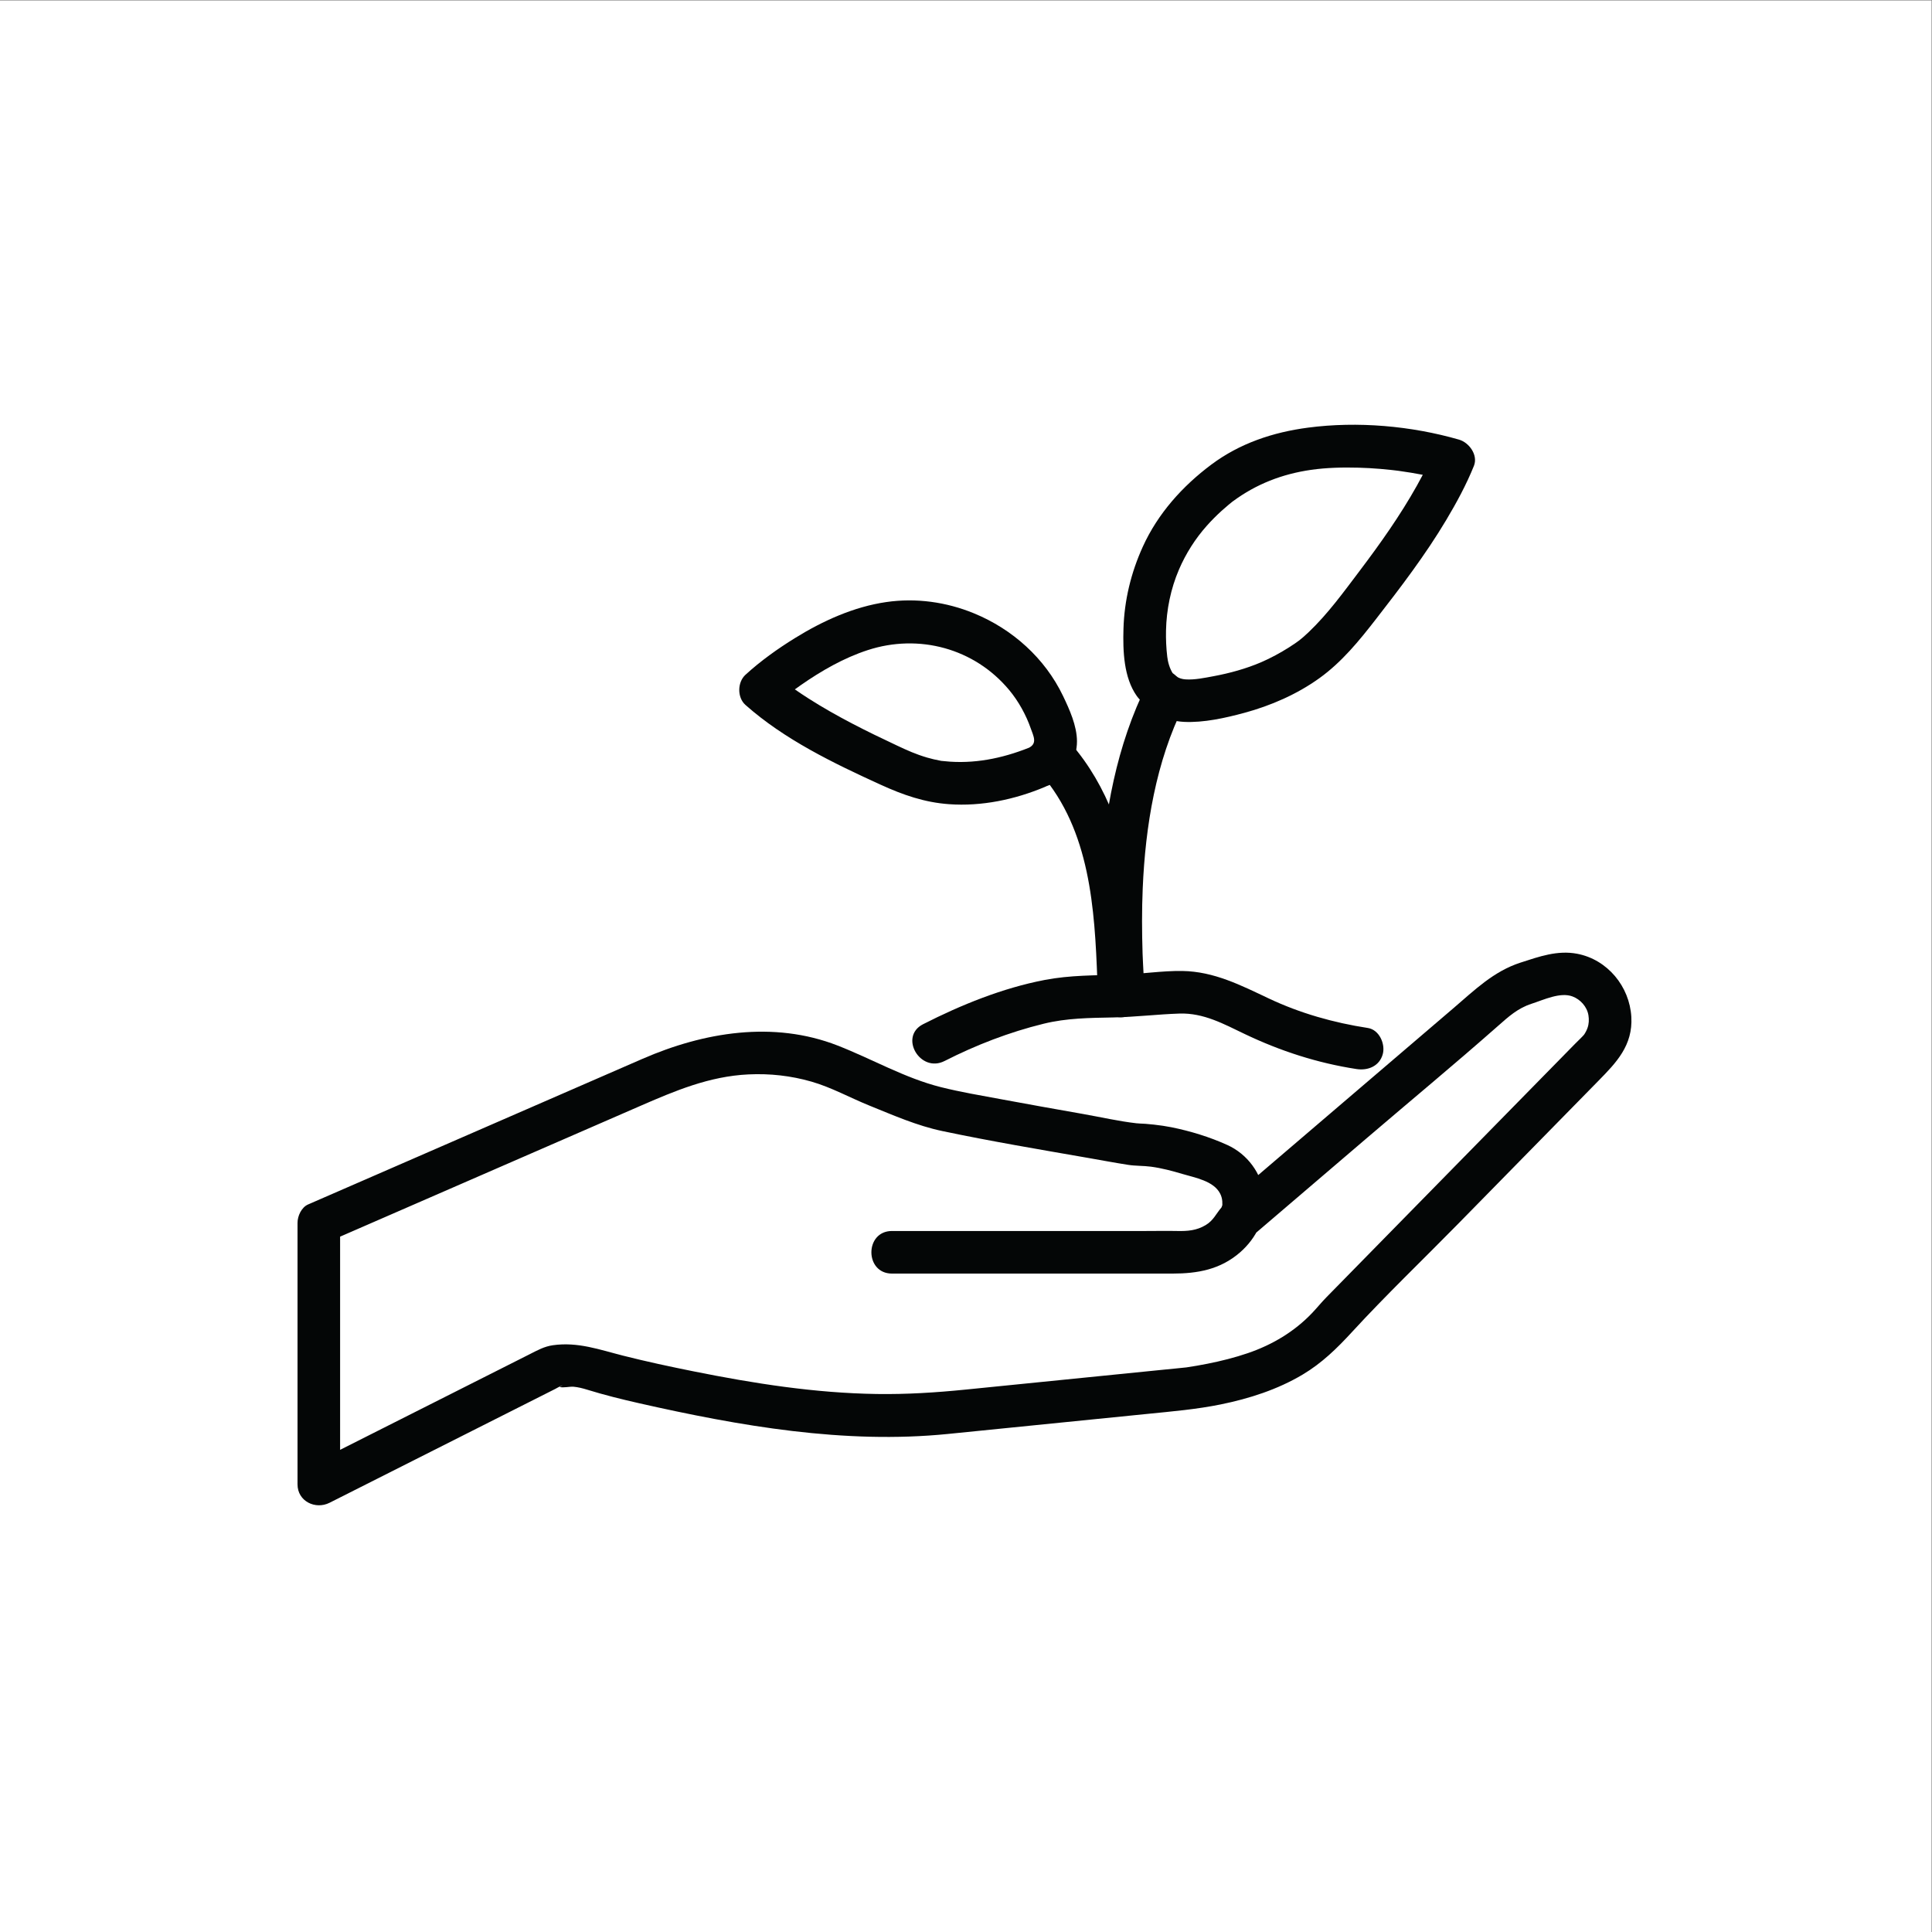
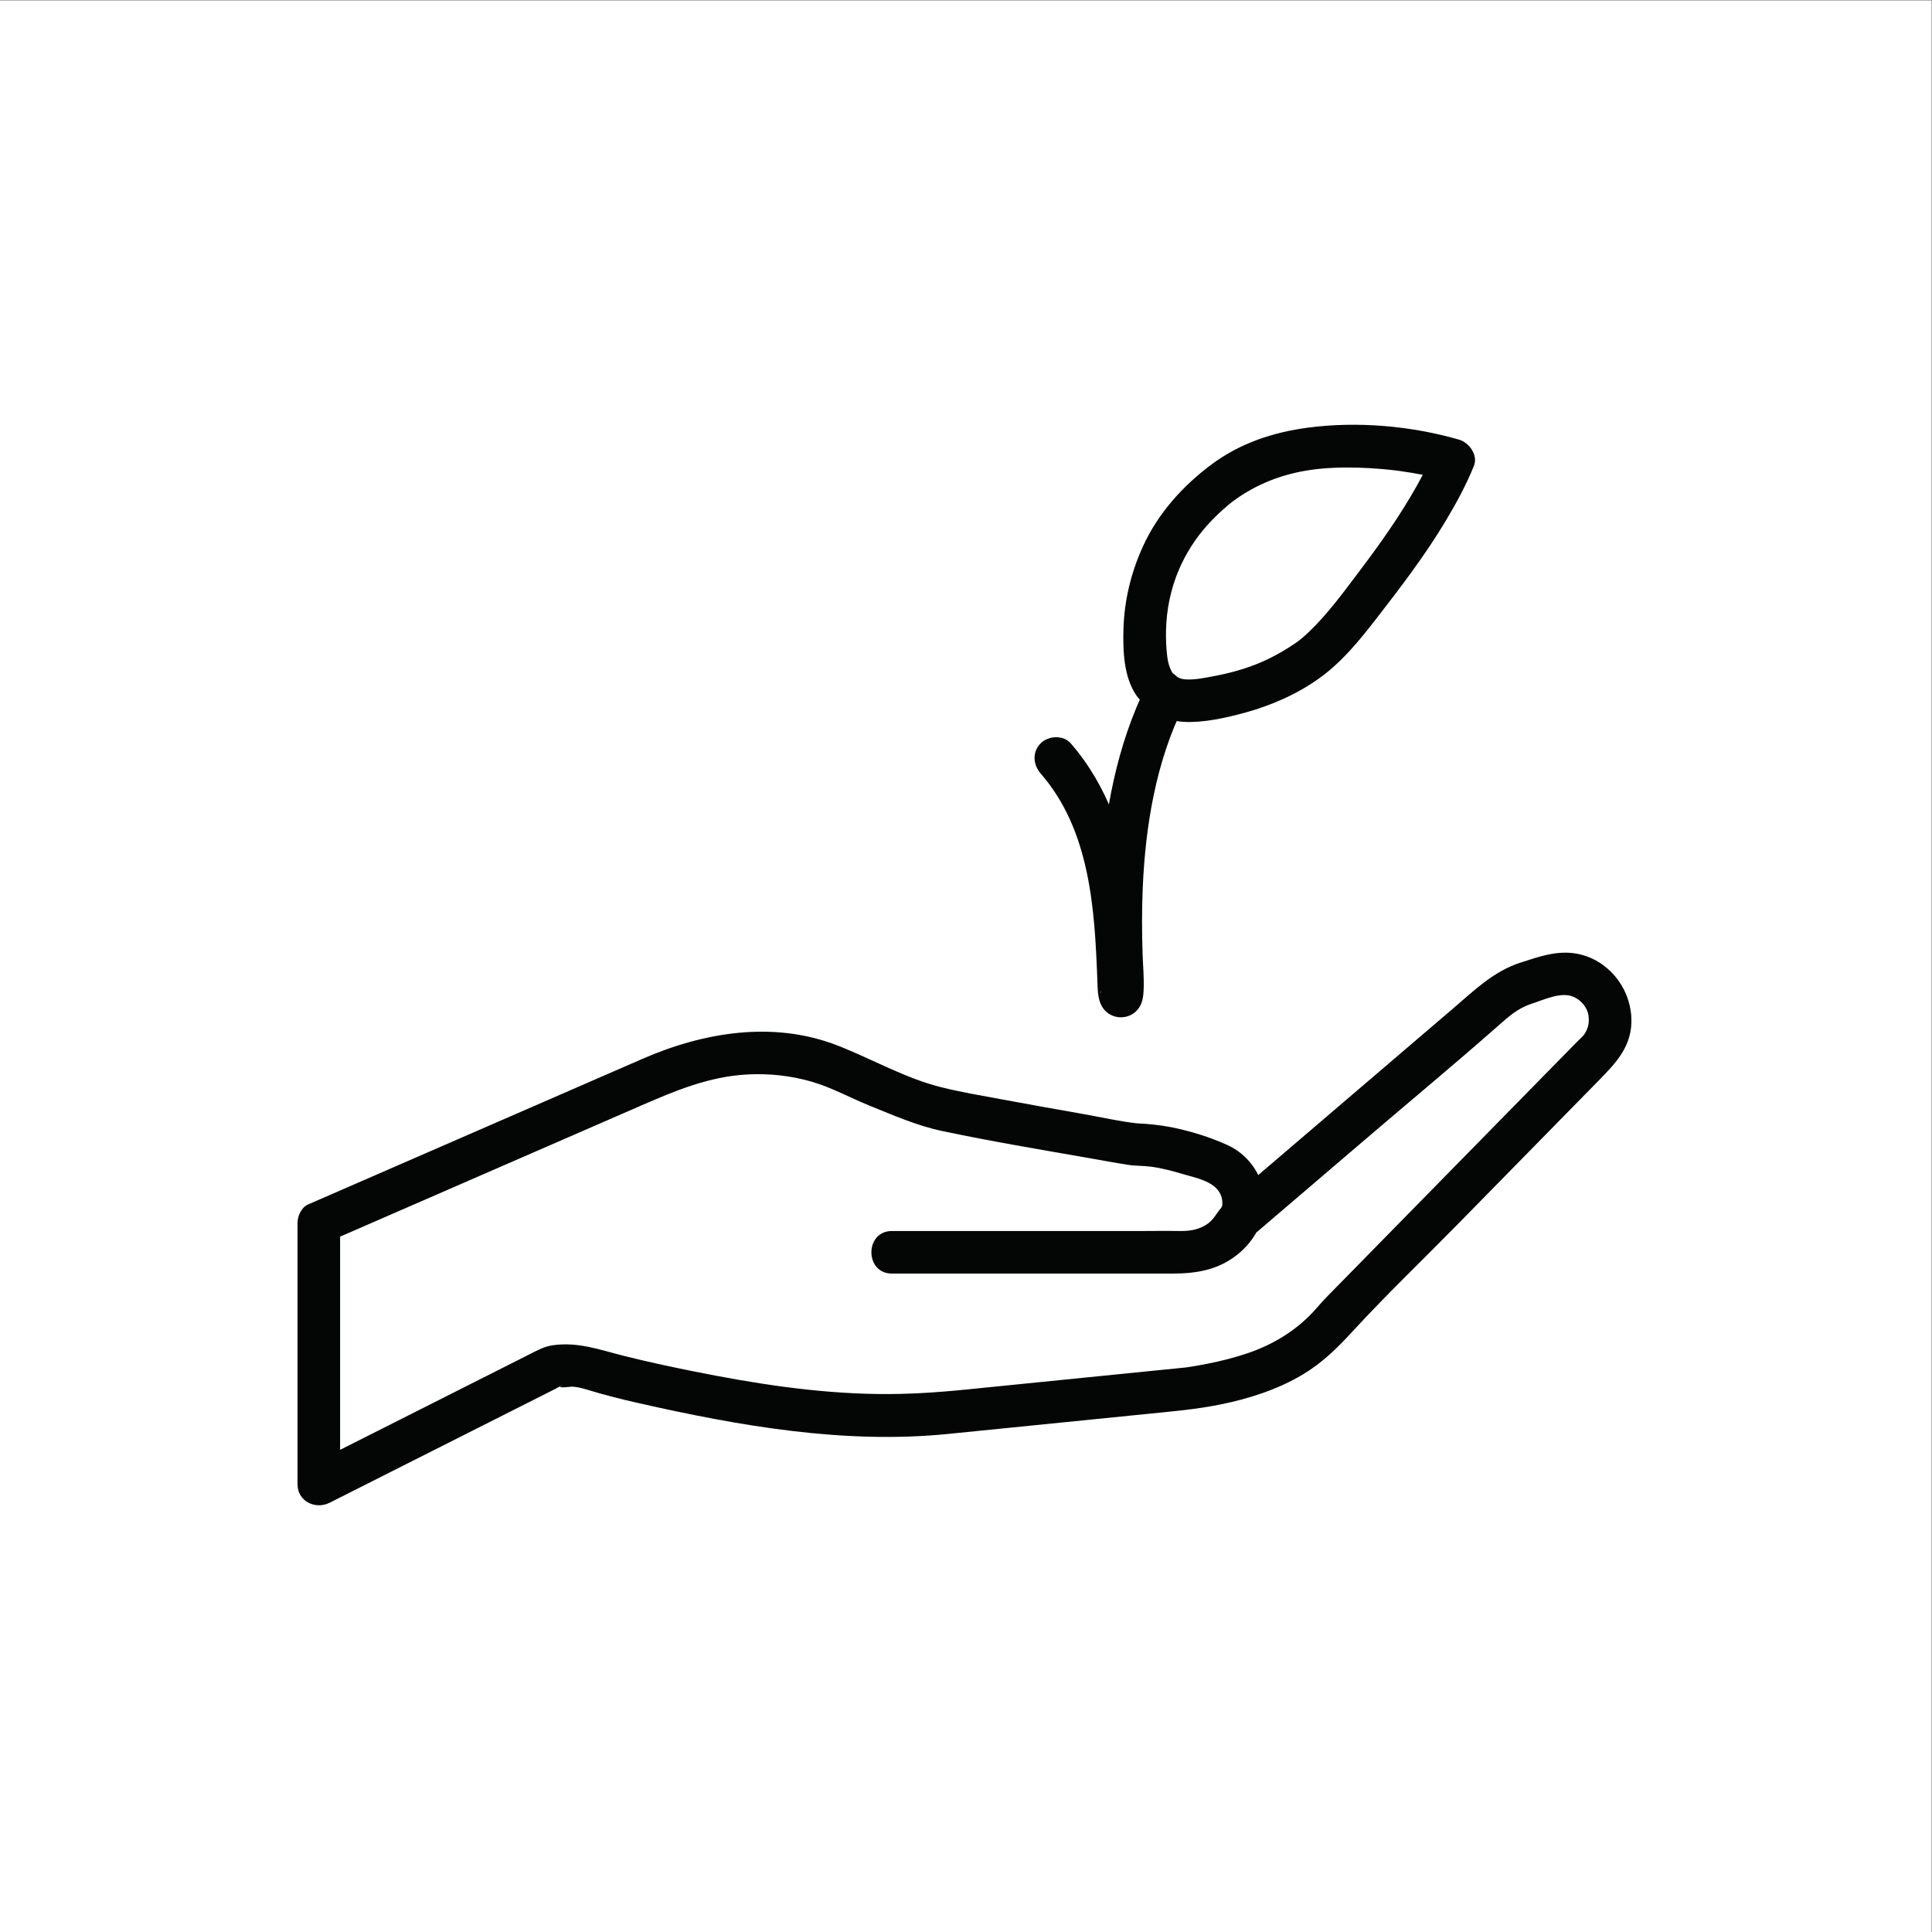
<svg xmlns="http://www.w3.org/2000/svg" xmlns:ns1="http://sodipodi.sourceforge.net/DTD/sodipodi-0.dtd" xmlns:ns2="http://www.inkscape.org/namespaces/inkscape" version="1.1" id="svg2" width="5333.333" height="5333.333" viewBox="0 0 5333.333 5333.333" ns1:docname="shutterstock_1917203420.eps">
  <rect x="0" y="0" width="5333.333" height="5333.333" fill="#808080" stroke="none" />
  <defs id="defs6" />
  <ns1:namedview id="namedview4" pagecolor="#ffffff" bordercolor="#000000" borderopacity="0.25" ns2:showpageshadow="2" ns2:pageopacity="0.0" ns2:pagecheckerboard="0" ns2:deskcolor="#d1d1d1" />
  <g id="g8" ns2:groupmode="layer" ns2:label="ink_ext_XXXXXX" transform="matrix(1.333,0,0,-1.333,0,5333.333)">
    <g id="g10" transform="scale(0.1)">
      <path d="M 40000,0 H 0 V 40000 H 40000 V 0" style="fill:#ffffff;fill-opacity:1;fill-rule:nonzero;stroke:none" id="path12" />
      <path d="m 21550.5,23992 c 1026.4,-1178.6 1119.3,-2807 1174.3,-4274 8.2,-218.9 0.6,-476 166.6,-643.3 174.2,-175.6 467.4,-176.1 642.3,-1.1 113.2,113.1 140.2,257.8 148.7,410.6 14.3,257.6 -12.4,519.8 -20.5,777.3 -14.2,450.6 -16.4,901.6 2.8,1352.1 54.8,1285.8 273,2626.8 853.7,3787.5 253.2,506.2 -507.3,953.4 -761.6,445.2 -632.4,-1264.1 -894.8,-2693.3 -967.6,-4095.4 -27.4,-527.4 -24.4,-1055.4 -6.2,-1583 6,-173.8 14.9,-347.6 18.1,-521.5 0.9,-53.2 -5.7,-109.5 -0.7,-162.2 3.8,-39.6 -30.3,-108.6 10.2,57.4 -18.4,-75.2 57.6,101.6 30.5,66.4 52.7,52.7 105.5,105.4 158.2,158.2 70.3,18.9 140.5,37.8 210.8,56.7 74.2,-20.1 148.4,-40.2 222.6,-60.3 95.5,-58.6 157.8,-139.3 186.9,-242.3 -2,5.6 -3.7,11.4 -5,17.2 -21.8,78.5 4.4,-123.6 5.8,-53.9 0.8,44.2 -7.2,90.7 -9.5,134.9 -7.6,149 -10.2,298.2 -15.6,447.3 -16.8,459.6 -52.8,916.8 -115.6,1372.5 -158.7,1152.4 -531.1,2288 -1305.5,3177.3 -156.6,179.7 -463.5,160.3 -623.7,0 -178.3,-178.3 -156.9,-443.5 0,-623.6 v 0" style="fill:#040606;fill-opacity:1;fill-rule:nonzero;stroke:none" id="path14" />
      <path d="m 24302.6,26042.8 c -87.4,123.6 -119,275.6 -129.9,367.8 -21.3,179.3 -29.4,360.9 -25.6,541.4 9,430.9 97.3,863.9 267.4,1260.9 141.3,330.1 339,641.9 577.8,909.8 95.5,107.1 196.7,209 302.8,305.6 48.7,44.2 98.2,87.3 148.8,129.3 20.5,17 41.3,33.6 62,50.4 97.7,79.2 -67.7,-49.3 25,19.4 485,359.3 1023.8,566.4 1617.3,652.2 320.2,46.3 659,54 986.1,45.2 149.9,-4 299.7,-12.6 449.2,-25 74.7,-6.3 149.3,-13.5 223.8,-21.7 32,-3.5 63.9,-7.4 95.8,-11 23.4,-2.8 46.9,-5.7 70.3,-8.8 -33.4,4.6 -34.6,4.8 -3.7,0.4 339.4,-47.7 681.9,-108.7 1011.7,-203.8 -102.7,180.8 -205.4,361.6 -308.1,542.5 -25,-62.3 58,127.7 20.8,49.3 -25.4,-53.3 -48.4,-107.8 -73.8,-161.2 -85.4,-179.4 -178.2,-355.3 -275.3,-528.6 -349.4,-624.1 -761.7,-1205.1 -1192.4,-1775 -328.3,-434.4 -654.1,-884.5 -1049.7,-1261.4 -69.6,-66.3 -141.4,-130.7 -217.3,-189.7 66.9,52 -49,-33.1 -64.6,-43.9 -40.7,-27.9 -82.1,-55.1 -123.8,-81.6 -183.7,-116.6 -384.1,-225.2 -579,-309.2 -310.4,-133.7 -656.3,-228.6 -993.6,-291 -181.2,-33.5 -385.6,-76.8 -570.7,-64.7 -52.3,3.4 -105.2,14.8 -153,38.8 -35.7,17.9 -157.6,140.9 -98.3,63.6 -144.7,188.7 -379.6,289.2 -603.4,158.2 -185.7,-108.6 -304.1,-413.2 -158.2,-603.3 241.8,-315.3 577.1,-517.6 979,-537.2 407.3,-19.8 858,81.1 1249.9,187.3 549.4,148.8 1092.7,385.7 1556.1,719.4 462.2,332.8 818.5,770.3 1165.6,1217 515.9,664.2 1027.7,1334.1 1458.9,2057.5 214.6,360.1 416.7,731.6 573.3,1121.2 89.7,223.2 -99.6,482.4 -308,542.5 -994,286.6 -2102.5,383 -3126.3,248.6 -725,-95.1 -1413.8,-324.1 -2003.8,-765.1 -598.2,-447.1 -1106.7,-1013.8 -1418.2,-1698.7 -245,-538.6 -384.4,-1112 -401.4,-1704.4 -13.1,-454.2 4.3,-1005.2 274.9,-1388.1 137.3,-194.3 385.2,-285.8 603.4,-158.2 192,112.3 296.3,407.8 158.2,603.3" style="fill:#040606;fill-opacity:1;fill-rule:nonzero;stroke:none" id="path16" />
-       <path d="m 21403.9,24563.8 c -552.7,-232 -1128.7,-366.8 -1729.9,-327.2 -56,3.7 -111.7,9.4 -167.6,15.1 -109.4,11.3 69.5,-14.1 -30.6,4.7 -92.9,17.5 -184.6,37.8 -275.4,64.7 -238.5,70.5 -404.8,146.4 -624.1,249.1 -626.4,293.7 -1250.6,603.1 -1834.3,975.9 -190.4,121.6 -375.8,250.1 -556.3,385.9 -27.3,20.5 62.2,-51.7 -16.8,13.7 -18.8,15.6 -37.6,32.6 -57.4,46.8 -17.8,12.7 -34.1,28.4 -50.5,42.9 0,-207.9 0,-415.8 0,-623.6 49.7,45.4 101.5,88.7 153.4,131.5 26.1,21.6 52.6,42.7 78.9,64 17.1,13.9 34.5,27.4 51.8,41 -4.4,-3.5 -59,-45.2 -17.8,-13.9 83.4,63.2 167.8,125.1 253.6,184.9 428.8,298.9 891.5,565.4 1390.1,727.7 1056.4,344 2206.9,38.8 2927.7,-826.4 193,-231.6 347.6,-512.6 444.8,-788.5 60.4,-171.7 146.5,-320 -44.9,-412.7 -214.4,-103.8 -271.8,-409.3 -158.2,-603.4 128,-218.9 388.2,-262.4 603.3,-158.2 336.1,162.8 562.5,530 559.6,903.5 -2.4,319.1 -154,654.8 -288.9,936.3 -375,782.1 -1046.9,1383.5 -1844.2,1710.9 -575,236.2 -1201.1,322.6 -1816.6,233.4 -672.1,-97.4 -1314.2,-389.3 -1888.2,-744.3 -360.4,-222.8 -715,-475.5 -1028,-762.2 -168.4,-154.2 -172.6,-470.2 0,-623.6 806.4,-717 1829.9,-1209.9 2802.3,-1653.4 461.2,-210.3 904.2,-365.6 1412.3,-402.2 677.3,-48.9 1363.8,95.8 1986.4,357.1 219.4,92.1 376.9,291.7 308,542.5 -56.9,207 -321.5,400.8 -542.5,308" style="fill:#040606;fill-opacity:1;fill-rule:nonzero;stroke:none" id="path18" />
      <path d="m 26003.2,14473 c 772.9,660.7 1545.8,1321.4 2318.7,1982.2 900.3,769.7 1813.9,1526.4 2702.2,2310 217,191.5 408.5,365.8 691.8,457.4 254.2,82.1 595.3,247 849.1,152 162.5,-60.9 302.1,-211.4 330.6,-392.9 13.6,-86.9 10.1,-175.6 -19.7,-259.8 -19.2,-54.2 -47,-105.2 -80.5,-152.4 -3.8,-5.3 36,43.5 22.9,28.2 -60.3,-70.3 -131.2,-133.7 -196,-199.8 -884.1,-901.2 -1768.2,-1802.4 -2652.3,-2703.6 -833,-849.2 -1666.1,-1698.5 -2499.2,-2547.7 -104,-106 -196.5,-220.8 -298.9,-328.5 -367,-386 -826.9,-658.4 -1329.3,-830.1 -272.1,-93 -551.5,-163 -833.4,-218.9 -149.2,-29.6 -299.2,-56.3 -449.8,-78 25.6,3.7 64.3,7.5 22.9,2.9 -155.8,-17.3 -312.1,-31.4 -468.1,-47.1 -1370.7,-137.8 -2741.3,-275.6 -4112.1,-413.4 -616.4,-61.9 -1223.2,-101 -1845.4,-91.8 -1280.8,18.8 -2539.3,217.1 -3792.4,468.7 -487.5,97.9 -974.4,202.1 -1456.4,324.2 -489.1,123.8 -940,290.3 -1456.7,217.1 -181.5,-25.7 -319,-104 -479,-184.6 -224.3,-113.2 -448.5,-226.3 -672.8,-339.4 -1219.29,-615 -2438.56,-1230 -3657.82,-1845 -87.29,-44 -174.59,-88 -261.88,-132 221.19,-127 442.39,-253.9 663.58,-380.8 0,1578.6 0,3157.2 0,4735.9 0,226.7 0,453.4 0,680.1 -72.81,-126.9 -145.61,-253.9 -218.42,-380.8 1328.9,578.7 2657.79,1157.4 3986.64,1736.2 812.1,353.6 1624.1,707.2 2436.1,1060.8 727.6,316.9 1440,619.5 2251.4,658 444.1,21.1 879.5,-26.8 1307.1,-149.9 413.9,-119.2 796.4,-333.3 1199.2,-496.1 496.7,-200.7 983.3,-416.2 1508.8,-527 1002.9,-211.4 2015.3,-381.2 3024.8,-557.4 274,-47.8 547.8,-99.4 822.6,-142.4 157.3,-24.6 316.5,-17.1 474.3,-38.1 221.4,-29.6 441,-87.8 654.7,-151.6 259.9,-77.6 644.1,-142.8 778.4,-407.4 25.2,-49.5 39.5,-103.1 43.5,-157.9 2.7,-36.6 2.9,-93.2 -5,-131.4 24.5,119.5 -5.8,10.9 -12.2,3.4 -115.8,-134.6 -163.5,-266.8 -326.8,-364.7 -188.2,-112.9 -374.6,-126.7 -588.8,-122.2 -214.5,4.4 -429.5,0 -643.9,0 -1712.8,0 -3425.5,0 -5138.3,0 -41.9,0 -83.8,0 -125.8,0 -567.5,0 -568.4,-882 0,-882 1627.4,0 3254.7,0 4882,0 308.4,0 616.8,0 925.2,0 522,0 991.5,83 1400.6,438.4 338.9,294.5 556.4,730.7 502.8,1182.4 -54,454.1 -349.3,853.6 -765.7,1042.4 -366.3,166.1 -764.4,287.8 -1157.9,367.3 -216.3,43.7 -516.8,74.8 -675,78.2 41,-0.9 -30.7,2.1 -47,3.9 -369.8,41.9 -740,127.9 -1106.3,192.3 -564.6,99.2 -1129,199.9 -1692.6,304.7 -419.1,78 -842.8,148.4 -1256.4,252.4 -744.1,187.1 -1424.4,583.2 -2134.6,860.4 -1330.6,519.3 -2771.4,278 -4042.9,-275.7 -680,-296.2 -1360.1,-592.4 -2040.2,-888.5 -1596.53,-695.3 -3193.03,-1390.6 -4789.52,-2085.8 -31.46,-13.7 -62.92,-27.4 -94.38,-41.1 -137.56,-59.9 -218.42,-239.8 -218.42,-380.8 0,-1578.6 0,-3157.3 0,-4735.9 0,-226.7 0,-453.4 0,-680.1 0,-350 370.43,-528.7 663.58,-380.8 1031.17,520.1 2062.34,1040.2 3093.5,1560.3 524.74,264.7 1049.54,529.4 1574.34,794.1 45.7,23 92.7,53.7 140.9,71.1 54,19.4 -48.4,-24.5 -42.3,-26.7 67.2,-24.3 208.6,11.3 285.8,4.3 97.5,-8.9 190.1,-32.5 283.7,-61.5 353.6,-109.5 711.5,-198.2 1072.6,-279.9 2084.1,-471.6 4255.2,-852 6396.8,-636.7 1379.4,138.7 2758.9,277.4 4138.3,416.1 506.3,50.9 1009.2,93.8 1508.9,195.1 590.8,119.7 1180.1,308.8 1700.1,619 398,237.5 710.4,542.8 1020.9,880.7 706.7,769 1466.8,1495.2 2198.1,2240.8 969.1,987.8 1938.2,1975.7 2907.3,2963.5 368.8,375.9 713.1,731.1 679.5,1321.1 -35.9,630.4 -493.6,1188.4 -1121.7,1308.1 -408.6,77.9 -789.1,-59.1 -1172.3,-183 -560.2,-181.2 -954.5,-571.7 -1388.5,-942.7 -480.2,-410.5 -960.4,-821.1 -1440.6,-1231.6 -1027.5,-878.4 -2055,-1756.7 -3082.4,-2635.1 -66.1,-56.5 -132.2,-113 -198.2,-169.5 -181.2,-154.8 -159.2,-464.5 0,-623.6 179.5,-179.6 442,-155.3 623.6,0 v 0" style="fill:#040606;fill-opacity:1;fill-rule:nonzero;stroke:none" id="path20" />
-       <path d="m 19561,18037.5 c 650.1,331.2 1341.6,597.9 2051.2,771.8 483.9,118.6 952,120.2 1445.8,130.4 457.2,9.5 911.5,65 1366.9,80.2 500.6,16.7 916.8,-215.5 1349.1,-422 740.2,-353.7 1507.8,-602.4 2319.3,-727.2 235.1,-36.2 474.2,59.6 542.4,308 57.4,208.9 -71.2,506 -308,542.5 -709.5,109.1 -1400.6,304 -2050.6,610.7 -579.6,273.5 -1134.8,560 -1792.3,569.9 -419.5,6.3 -847.7,-64 -1268.1,-76.1 -535,-15.4 -1054.4,-8.8 -1583.1,-110.1 -870.6,-166.9 -1731.1,-515.8 -2517.8,-916.5 -505.9,-257.7 -60,-1019 445.2,-761.6 v 0" style="fill:#040606;fill-opacity:1;fill-rule:nonzero;stroke:none" id="path22" />
    </g>
  </g>
</svg>